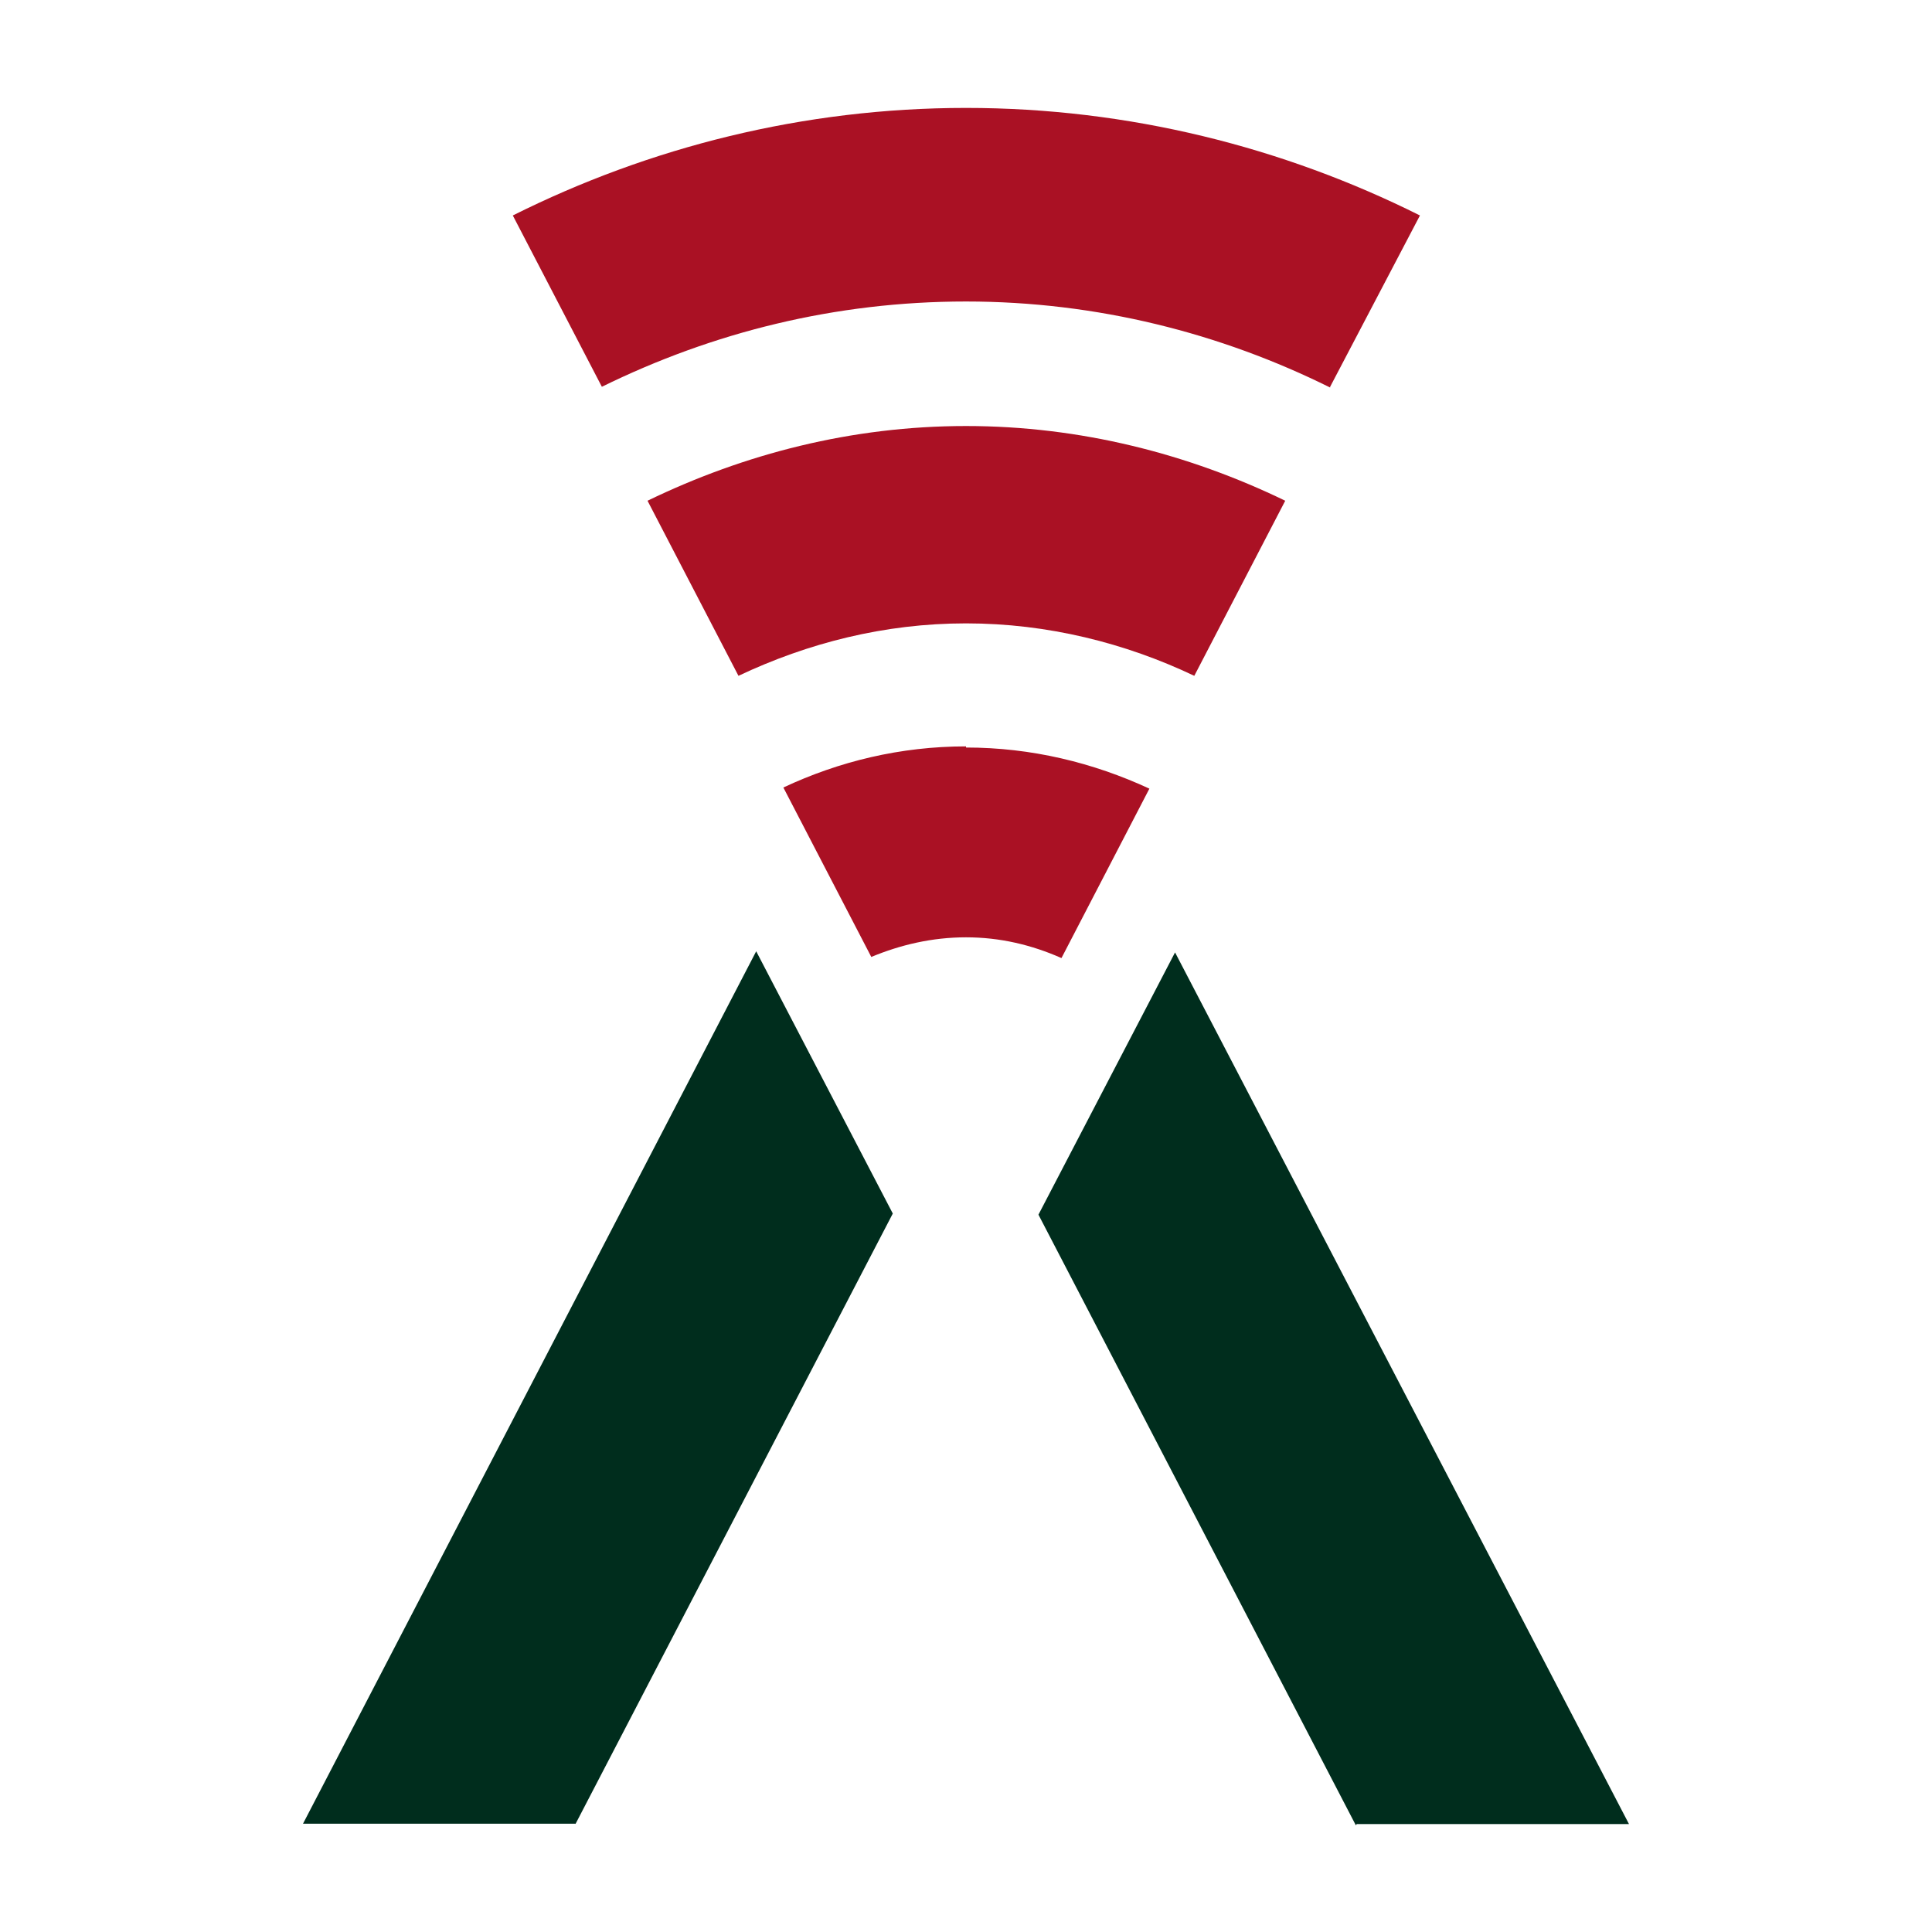
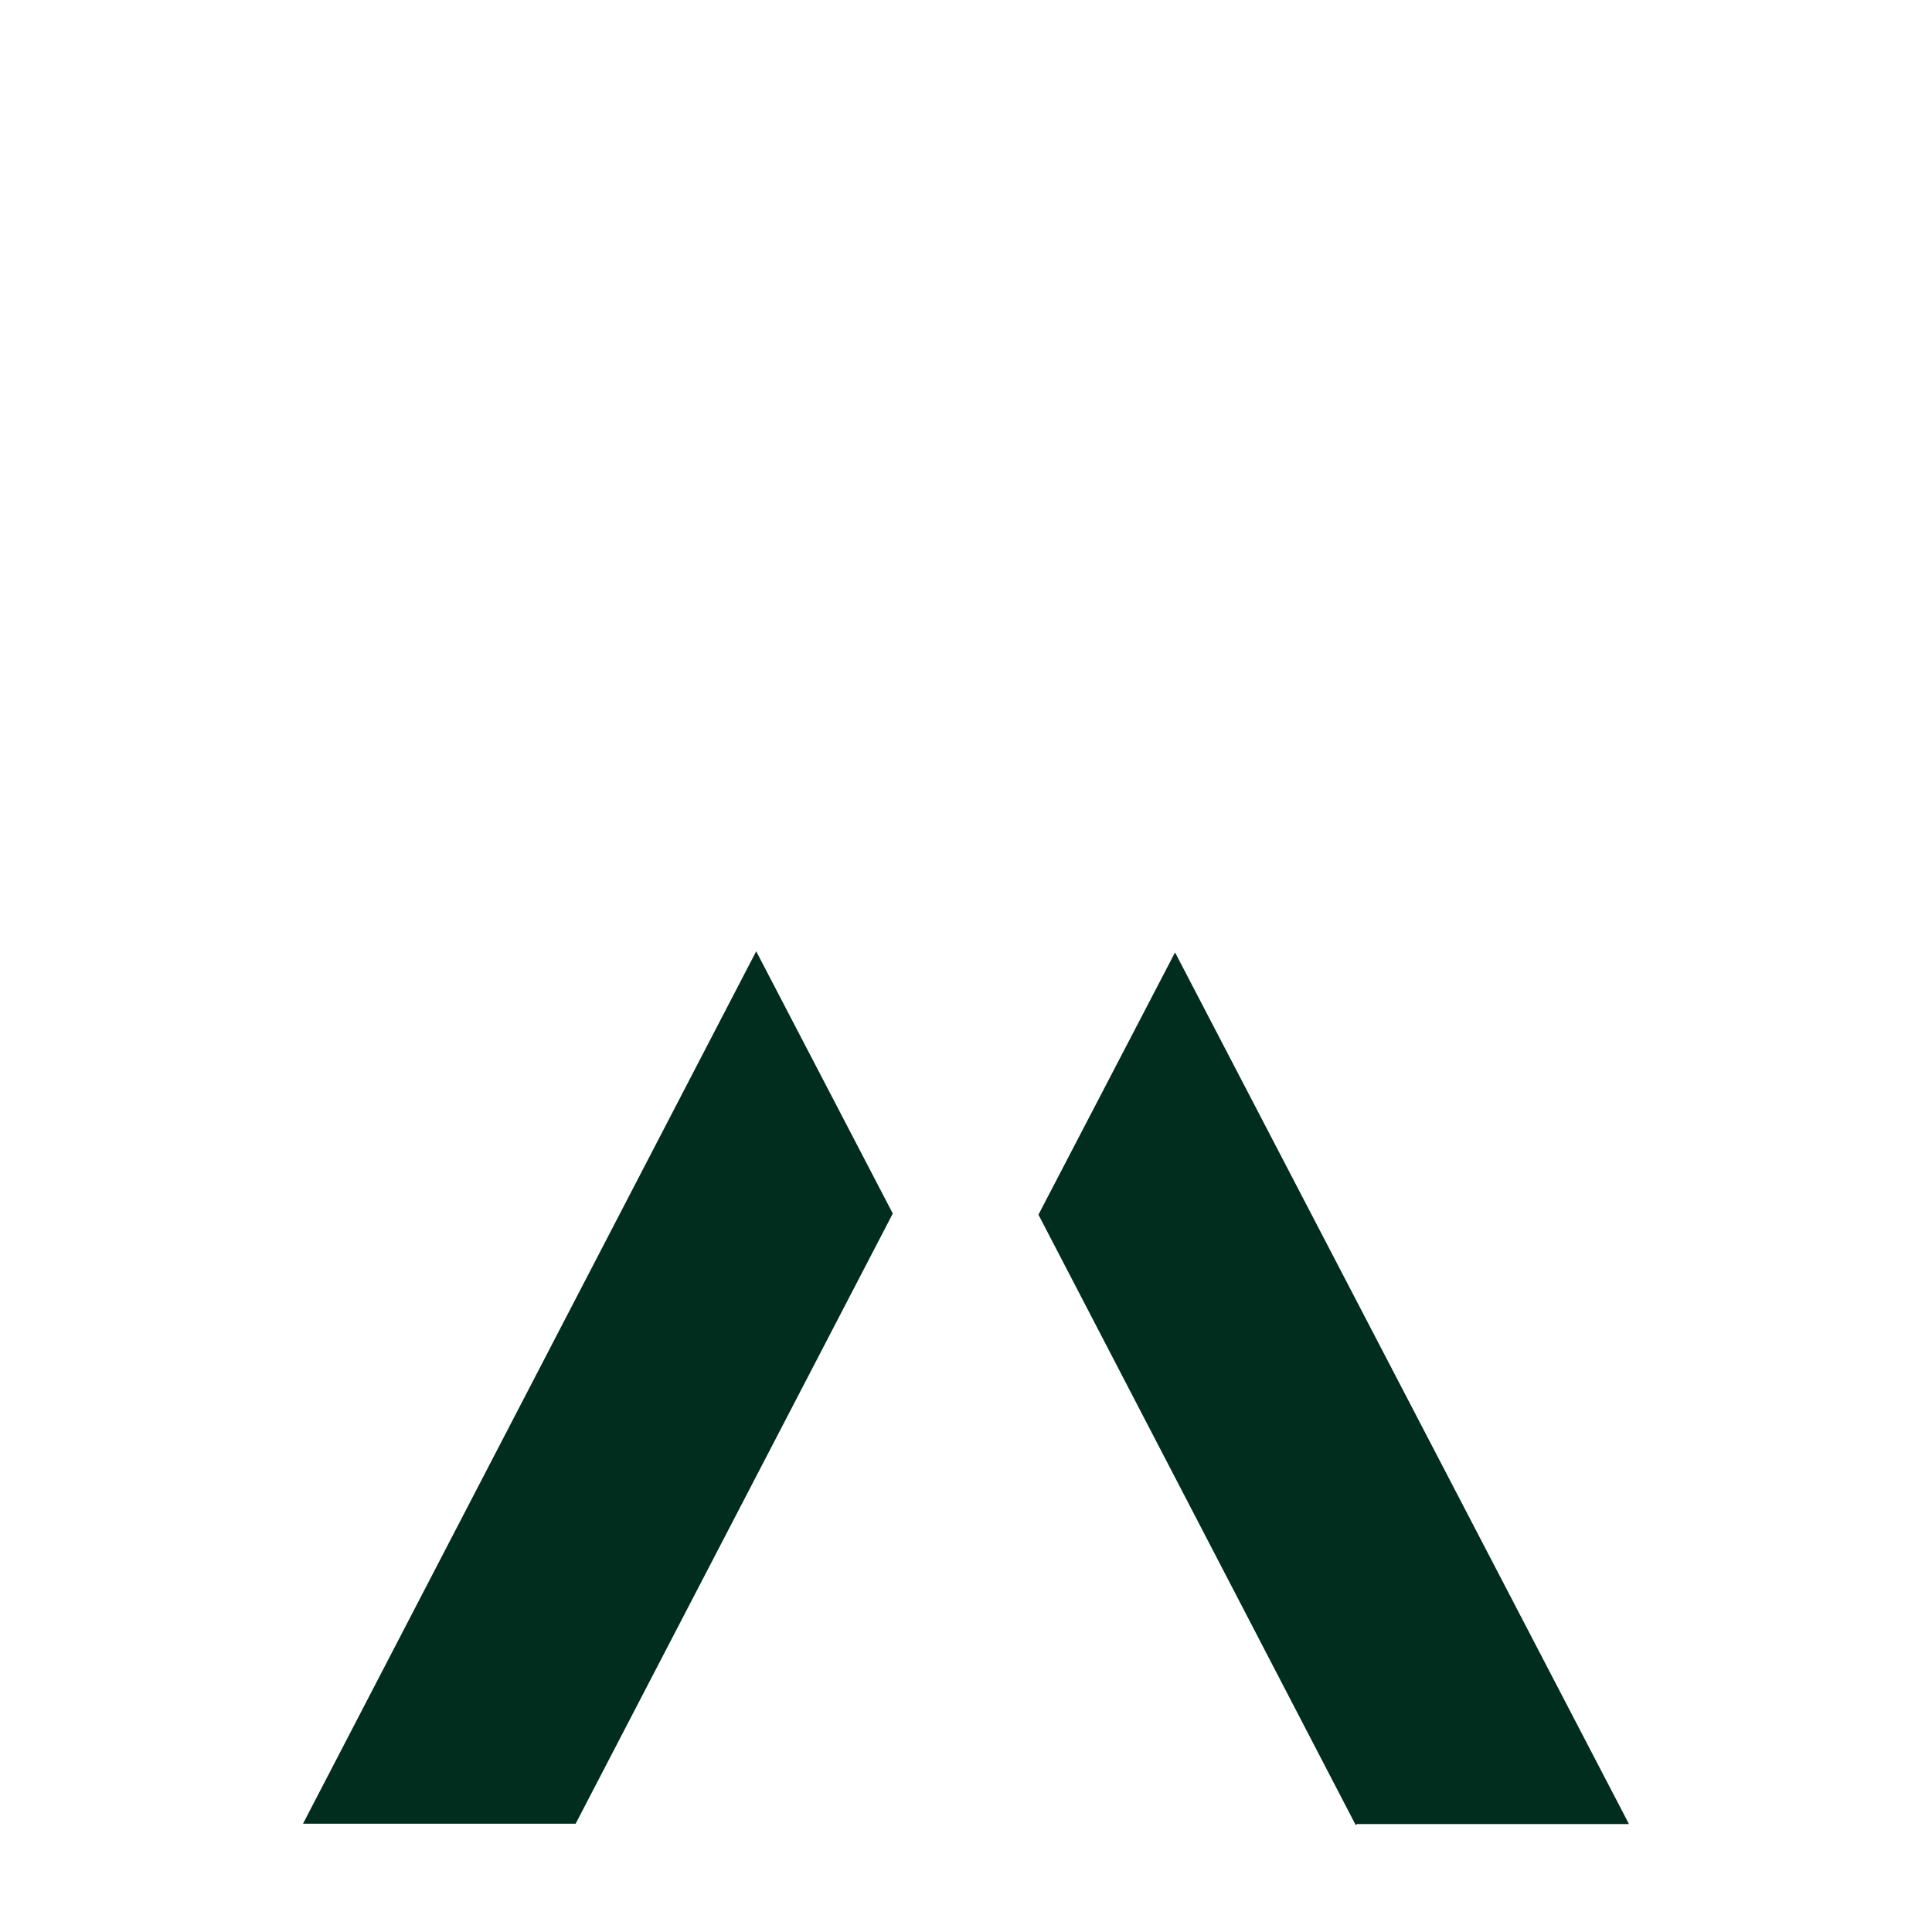
<svg xmlns="http://www.w3.org/2000/svg" id="Layer_1" width="512" height="512" viewBox="0 0 512 512">
  <defs>
    <style> .st0 { fill: #aa1124; } .st1 { fill: #002d1d; } </style>
  </defs>
  <path class="st1" d="M152.5,483.4l84.1-161.8-36.2-69.5-120.1,231.2h72.2ZM359.5,483.4h72.2l-120.3-231-36.2,69.5,84.1,161.8.2-.2Z" />
-   <path class="st0" d="M256,197.8c-17.4,0-33.7,4-48.4,10.9l23.3,44.9c7.7-3.2,16.1-5.2,25.1-5.2s17.4,2,25.3,5.5l23.3-44.9c-14.9-6.9-31.3-10.9-48.6-10.9M256,112.9c-30.3,0-58.8,7.4-84.4,19.8l24.1,46.4c18.4-8.7,38.7-13.9,60.3-13.9s42.2,5.2,60.5,13.9l24.1-46.4c-25.6-12.4-54.3-19.8-84.6-19.8M352.5,102.5l23.8-45.4c-36.2-18.1-77.2-28.5-120.3-28.5s-83.9,10.4-120.1,28.5l23.6,45.4c29.3-14.4,61.8-22.6,96.5-22.6s67.5,8.4,96.5,22.8" />
</svg>